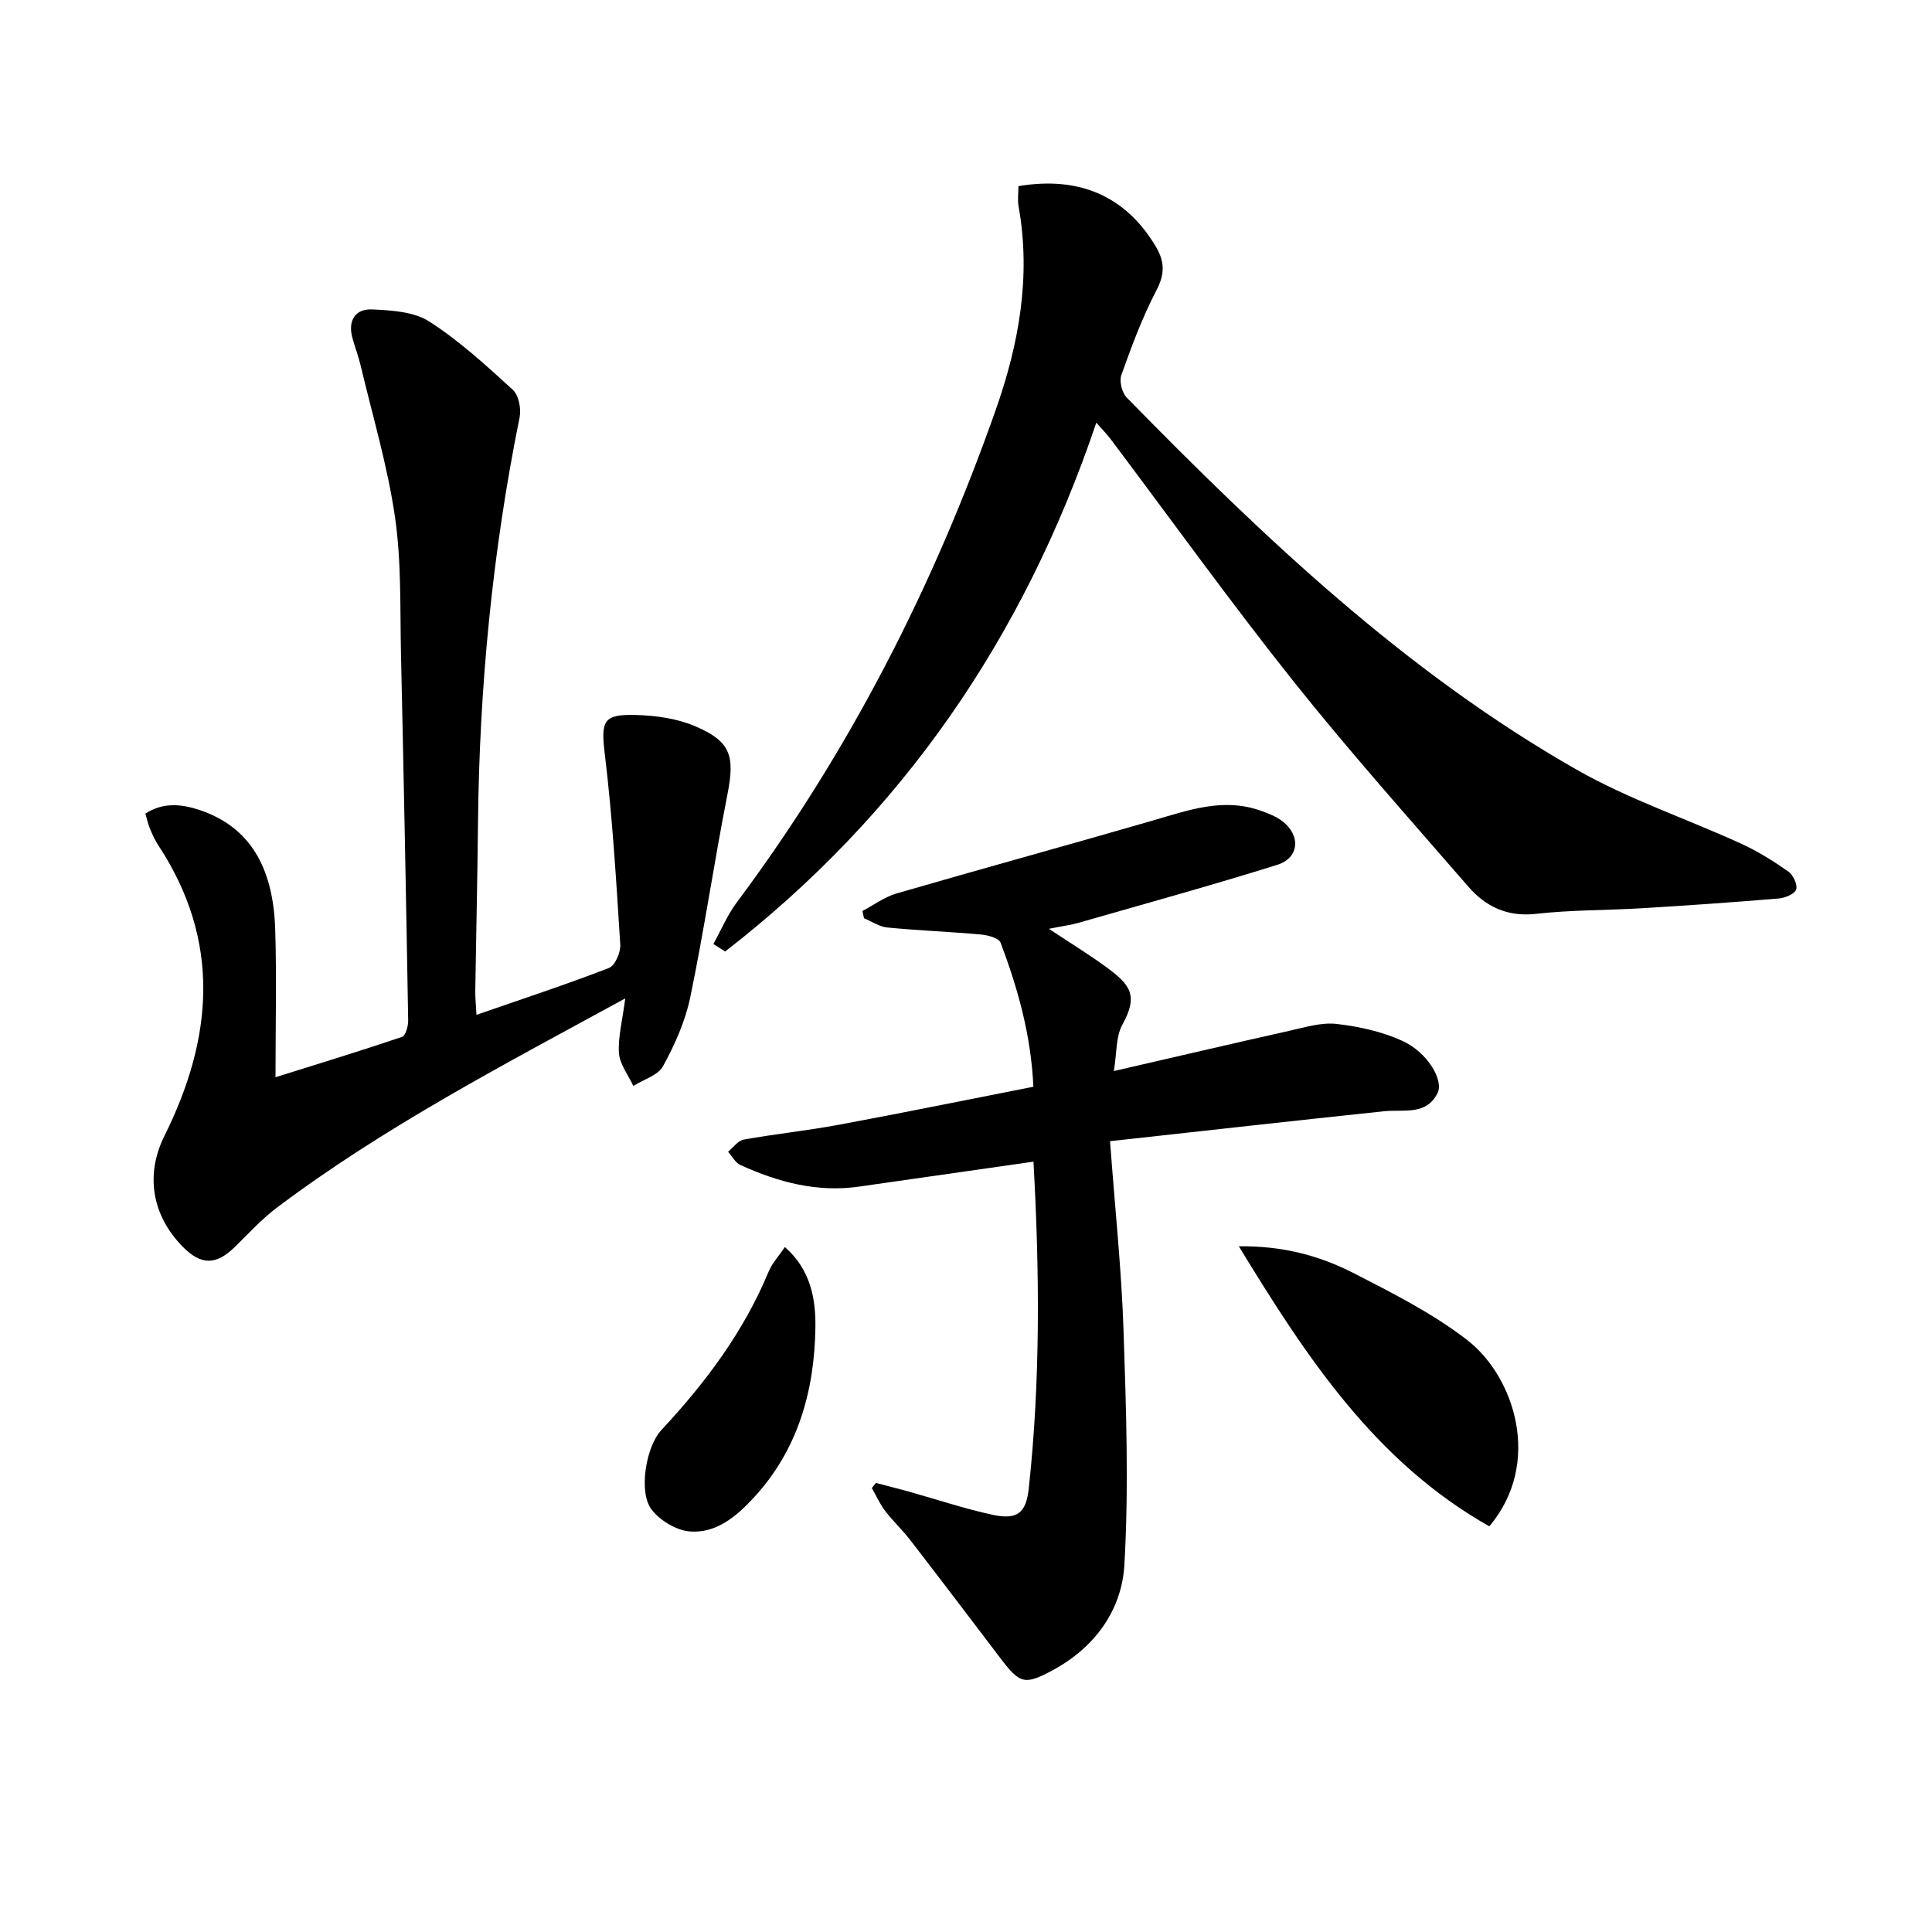
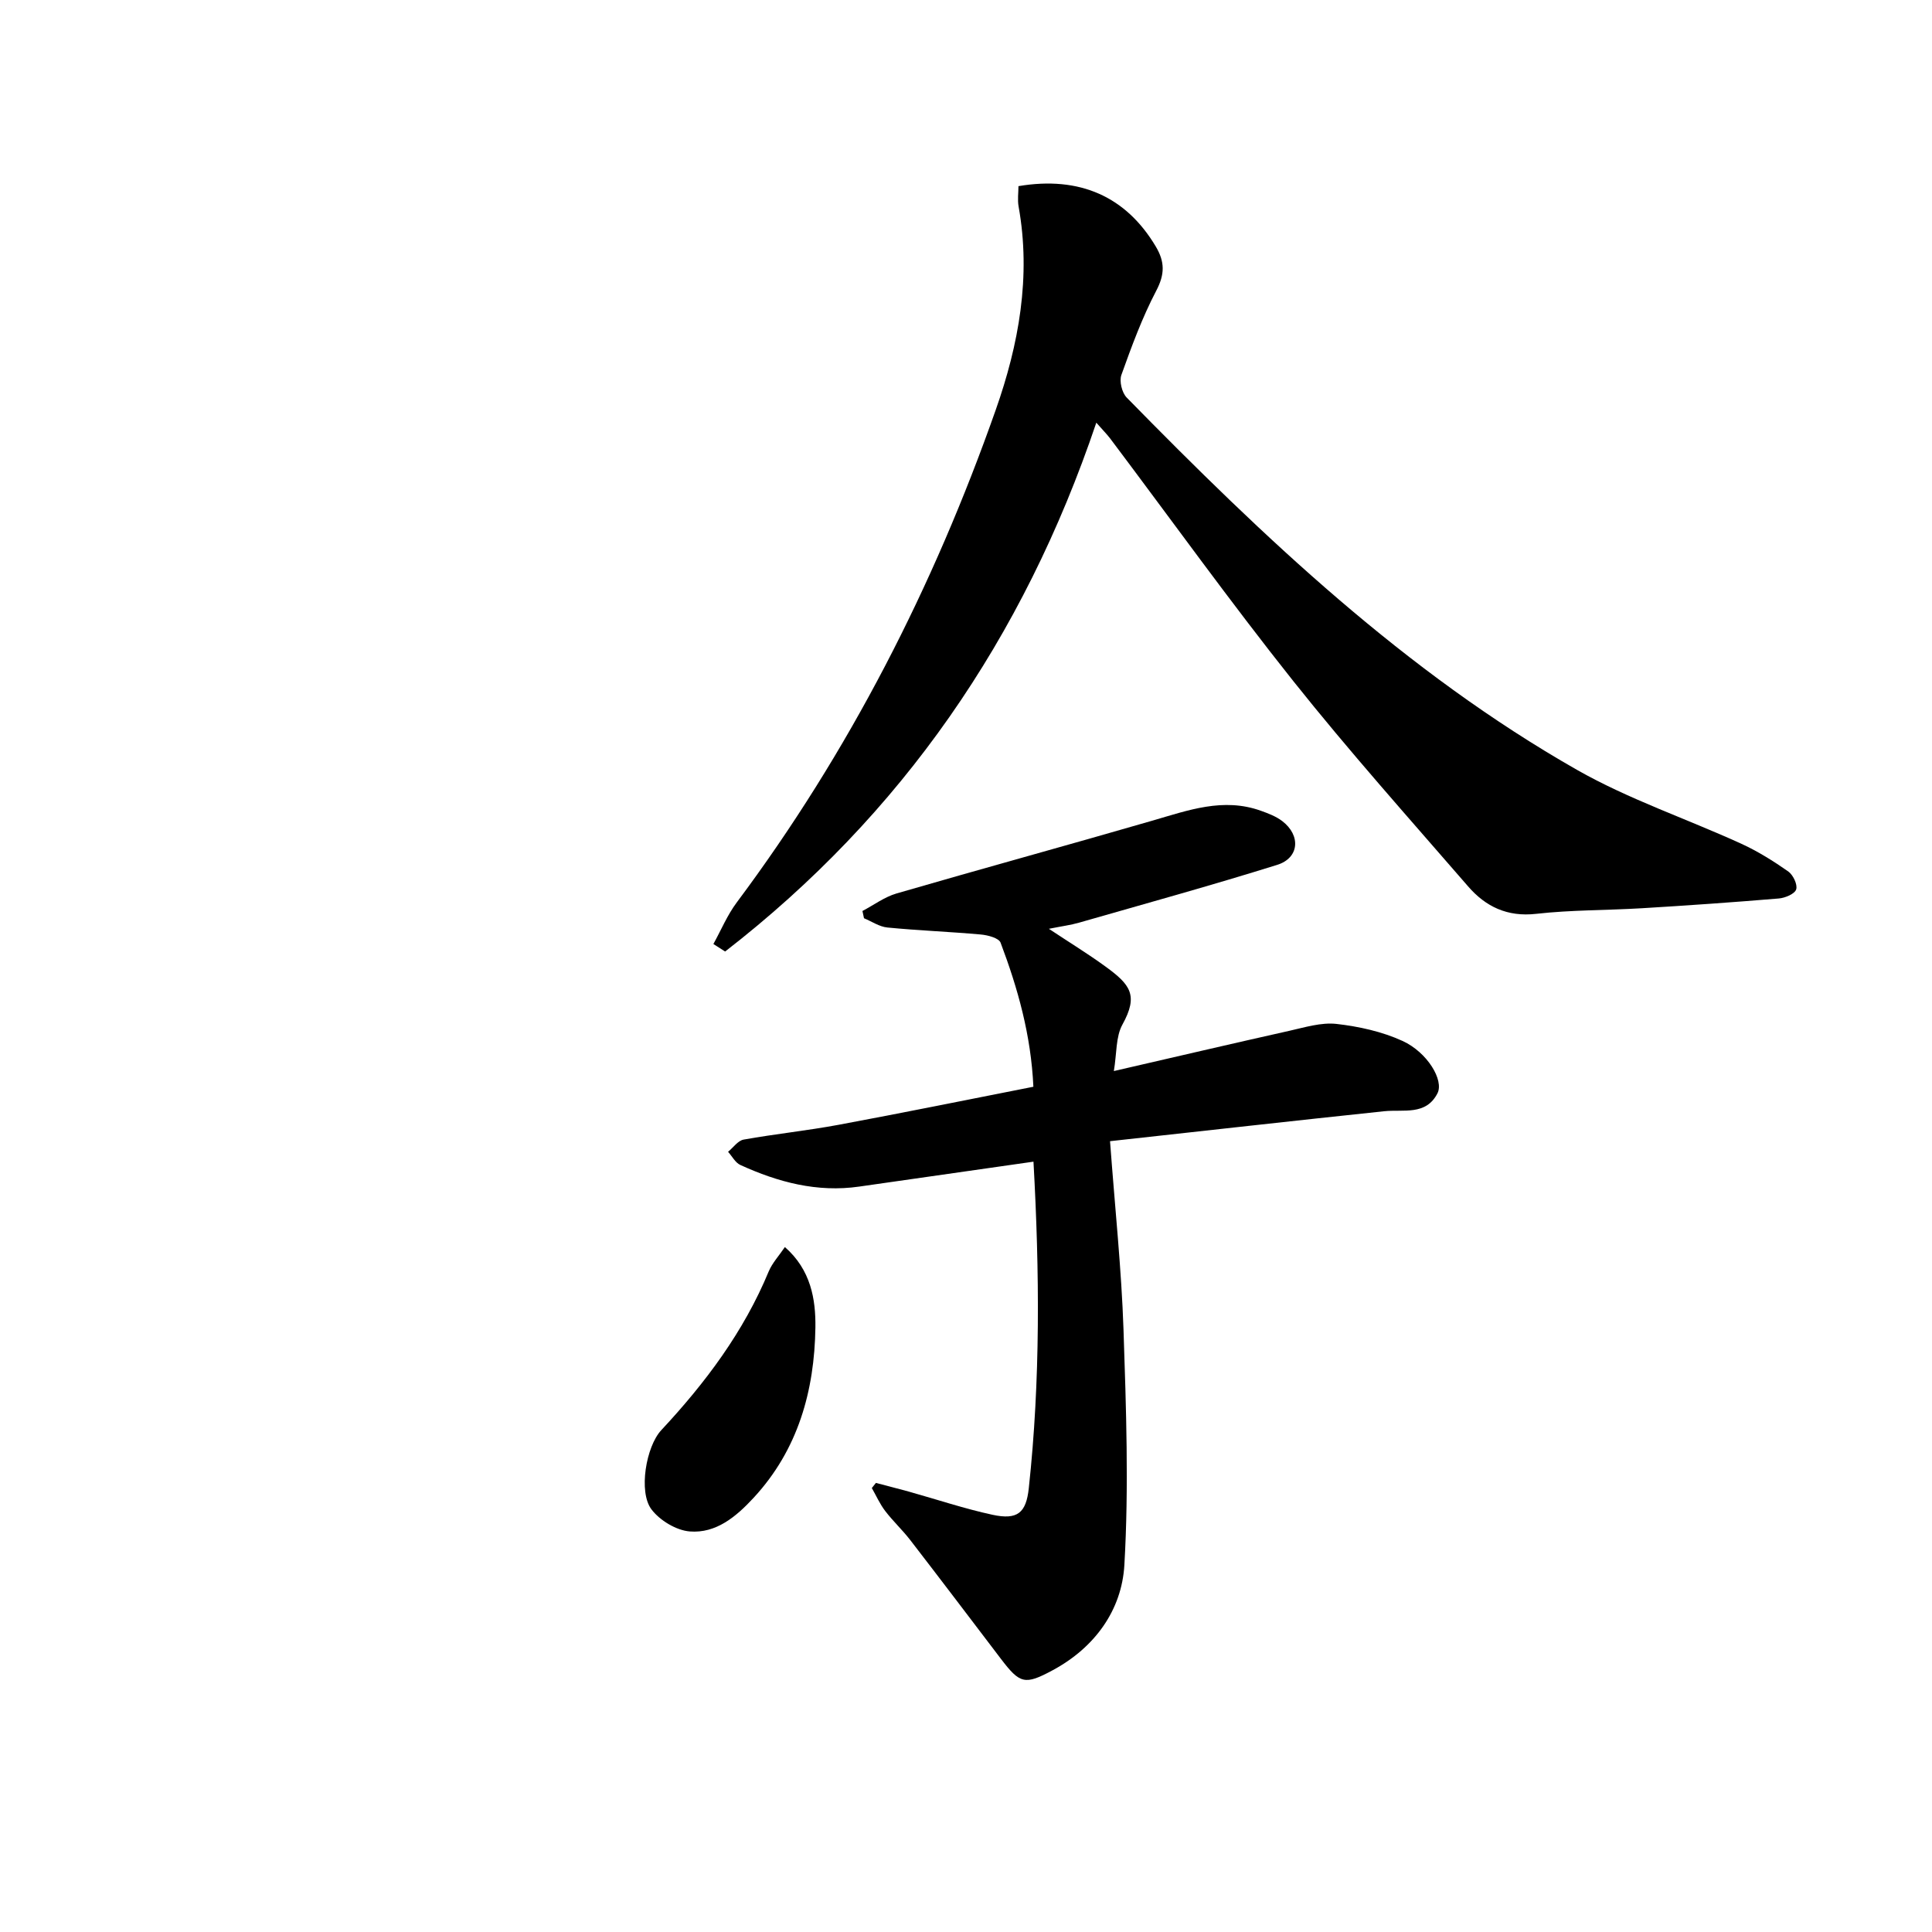
<svg xmlns="http://www.w3.org/2000/svg" enable-background="new 0 0 400 400" viewBox="0 0 400 400">
-   <path d="m129.45 206.71c-25.2 13.75-49.83 26.56-72.1 43.3-3.17 2.39-5.89 5.38-8.75 8.18-3.85 3.76-6.95 3.79-10.71-.01-6.41-6.49-7.87-14.91-3.85-23 10.08-20.26 11.78-40.32-1.23-60.11-.73-1.1-1.27-2.34-1.79-3.56-.38-.91-.58-1.9-.92-3.06 3.71-2.4 7.55-2 11.38-.69 9.92 3.39 15.09 11.35 15.5 24.7.31 9.94.06 19.9.06 30.57 8.71-2.73 17.49-5.41 26.19-8.35.74-.25 1.3-2.22 1.28-3.38-.43-25.29-.92-50.58-1.49-75.86-.21-9.47.11-19.06-1.24-28.38-1.54-10.62-4.66-21.01-7.14-31.49-.46-1.93-1.21-3.8-1.71-5.73-.93-3.53.7-5.94 4.09-5.78 4.02.19 8.65.45 11.85 2.5 6.24 4.01 11.81 9.12 17.31 14.15 1.23 1.13 1.76 3.95 1.39 5.75-5.63 27.79-8.33 55.86-8.61 84.19-.11 11.48-.39 22.96-.56 34.44-.02 1.46.14 2.92.25 5.02 9.45-3.28 18.53-6.26 27.43-9.7 1.26-.49 2.44-3.24 2.34-4.85-.83-13.06-1.6-26.15-3.17-39.14-.85-7.08-.55-8.6 6.46-8.39 4.06.12 8.36.71 12.06 2.26 7.56 3.17 8.41 6.2 6.84 14.18-2.75 13.97-4.81 28.08-7.7 42.01-1.02 4.95-3.2 9.79-5.63 14.26-1.04 1.91-4.05 2.76-6.16 4.09-1.05-2.27-2.82-4.5-2.98-6.83-.19-3.39.75-6.86 1.31-11.29z" />
  <path d="m226.98 87.51c-15.1 44.73-40.35 81.2-76.85 109.49-.81-.52-1.62-1.03-2.43-1.55 1.59-2.88 2.88-5.99 4.83-8.6 23.27-31.16 40.74-65.39 53.62-101.97 4.78-13.56 7.35-27.6 4.74-42.12-.25-1.39-.03-2.87-.03-4.22 12.77-2.16 22.3 2.23 28.41 12.46 1.92 3.21 1.91 5.77.12 9.19-2.91 5.56-5.1 11.51-7.22 17.44-.46 1.29.11 3.66 1.09 4.67 28.36 28.96 57.7 56.85 93.2 77.07 10.75 6.12 22.7 10.13 34.02 15.3 3.42 1.56 6.66 3.59 9.75 5.75 1.01.71 1.97 2.72 1.65 3.72-.3.94-2.29 1.77-3.59 1.88-9.44.79-18.89 1.45-28.34 2.02-7.3.44-14.65.34-21.9 1.16-5.98.68-10.48-1.5-14.1-5.69-12.2-14.07-24.63-27.98-36.22-42.54-13.05-16.4-25.29-33.45-37.9-50.21-.71-.92-1.53-1.74-2.85-3.25z" />
  <path d="m229.82 236.27c1.05 14.16 2.37 26.57 2.79 39 .54 16.24 1.12 32.55.18 48.74-.54 9.36-6.13 17.11-14.85 21.8-5.75 3.09-6.76 2.83-10.71-2.36-6.24-8.2-12.46-16.42-18.76-24.58-1.62-2.1-3.6-3.94-5.21-6.05-1.1-1.44-1.85-3.15-2.76-4.74.28-.35.57-.71.85-1.06 2.29.61 4.59 1.19 6.88 1.82 5.75 1.61 11.44 3.52 17.26 4.78 5.17 1.11 6.96-.38 7.51-5.5 2.42-22.37 2.24-44.77.97-67.61-12.27 1.75-24.18 3.45-36.08 5.16-8.71 1.25-16.81-.91-24.62-4.48-1.04-.48-1.69-1.79-2.53-2.72 1.07-.88 2.04-2.32 3.23-2.53 6.52-1.17 13.13-1.85 19.64-3.06 13.35-2.48 26.66-5.19 40.34-7.88-.49-10.73-3.23-20.39-6.79-29.83-.36-.96-2.63-1.56-4.08-1.69-6.45-.58-12.92-.82-19.36-1.45-1.66-.16-3.23-1.25-4.84-1.92-.11-.5-.21-1-.32-1.5 2.34-1.23 4.55-2.89 7.03-3.62 17.66-5.13 35.4-9.98 53.06-15.1 7.37-2.14 14.61-4.81 22.37-2.04 1.55.55 3.17 1.17 4.46 2.15 3.88 2.97 3.53 7.63-1.05 9.06-13.6 4.25-27.33 8.04-41.03 11.97-1.74.5-3.55.73-6.24 1.27 4.31 2.86 8.12 5.19 11.73 7.82 5.14 3.74 6.85 5.93 3.5 12-1.4 2.53-1.16 5.96-1.78 9.63 12.75-2.93 24.5-5.69 36.28-8.32 3.23-.72 6.63-1.79 9.8-1.44 4.66.53 9.47 1.59 13.7 3.53 5.16 2.37 8.6 8.16 7.22 10.84-2.38 4.65-7.01 3.29-11.04 3.71-18.72 1.97-37.46 4.08-56.75 6.2z" />
-   <path d="m256.49 258.04c9.01-.14 16.68 1.92 23.75 5.54 8.1 4.15 16.39 8.34 23.54 13.87 9.76 7.56 15.63 25.44 4.57 38.56-23.62-13.34-37.85-34.99-51.86-57.97z" />
  <path d="m162.5 258.19c5.39 4.71 6.4 10.85 6.32 16.65-.19 13.08-3.58 25.32-12.8 35.27-3.59 3.88-7.76 7.4-13.22 6.96-2.8-.23-6.21-2.29-7.93-4.58-2.72-3.62-1.11-13.01 2.04-16.39 9.14-9.8 17.08-20.39 22.25-32.88.74-1.75 2.12-3.22 3.34-5.03z" />
</svg>